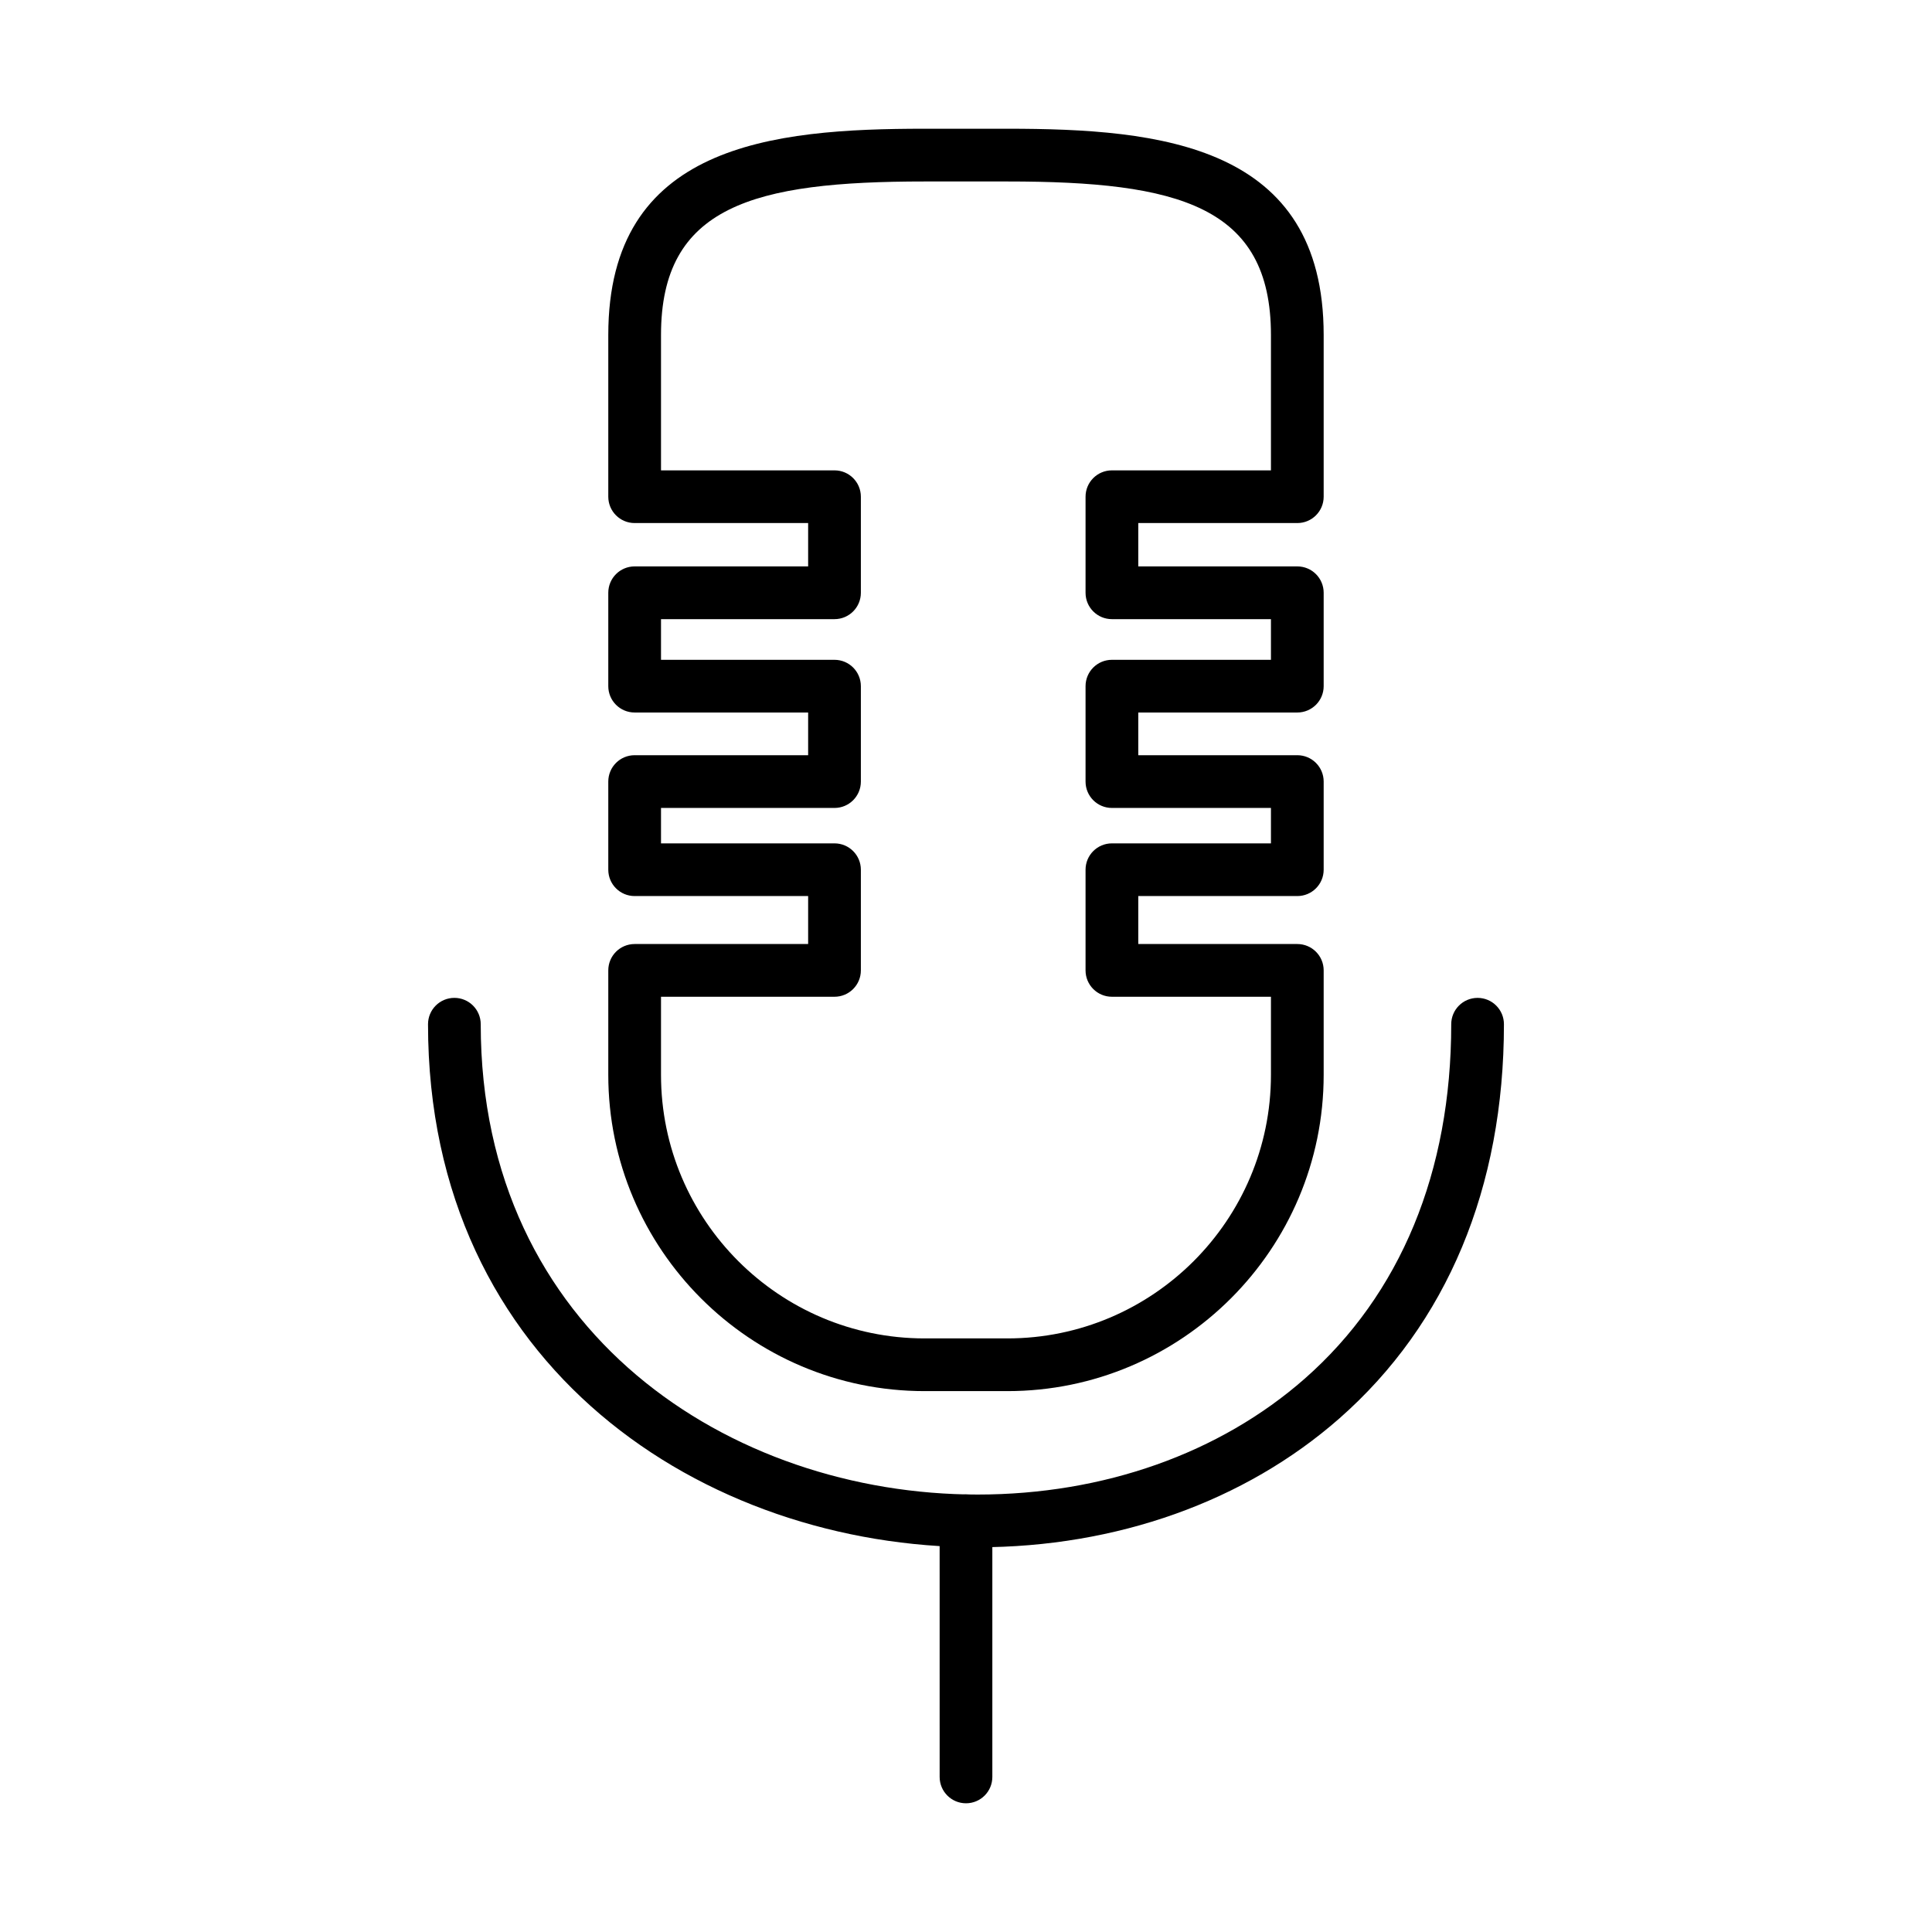
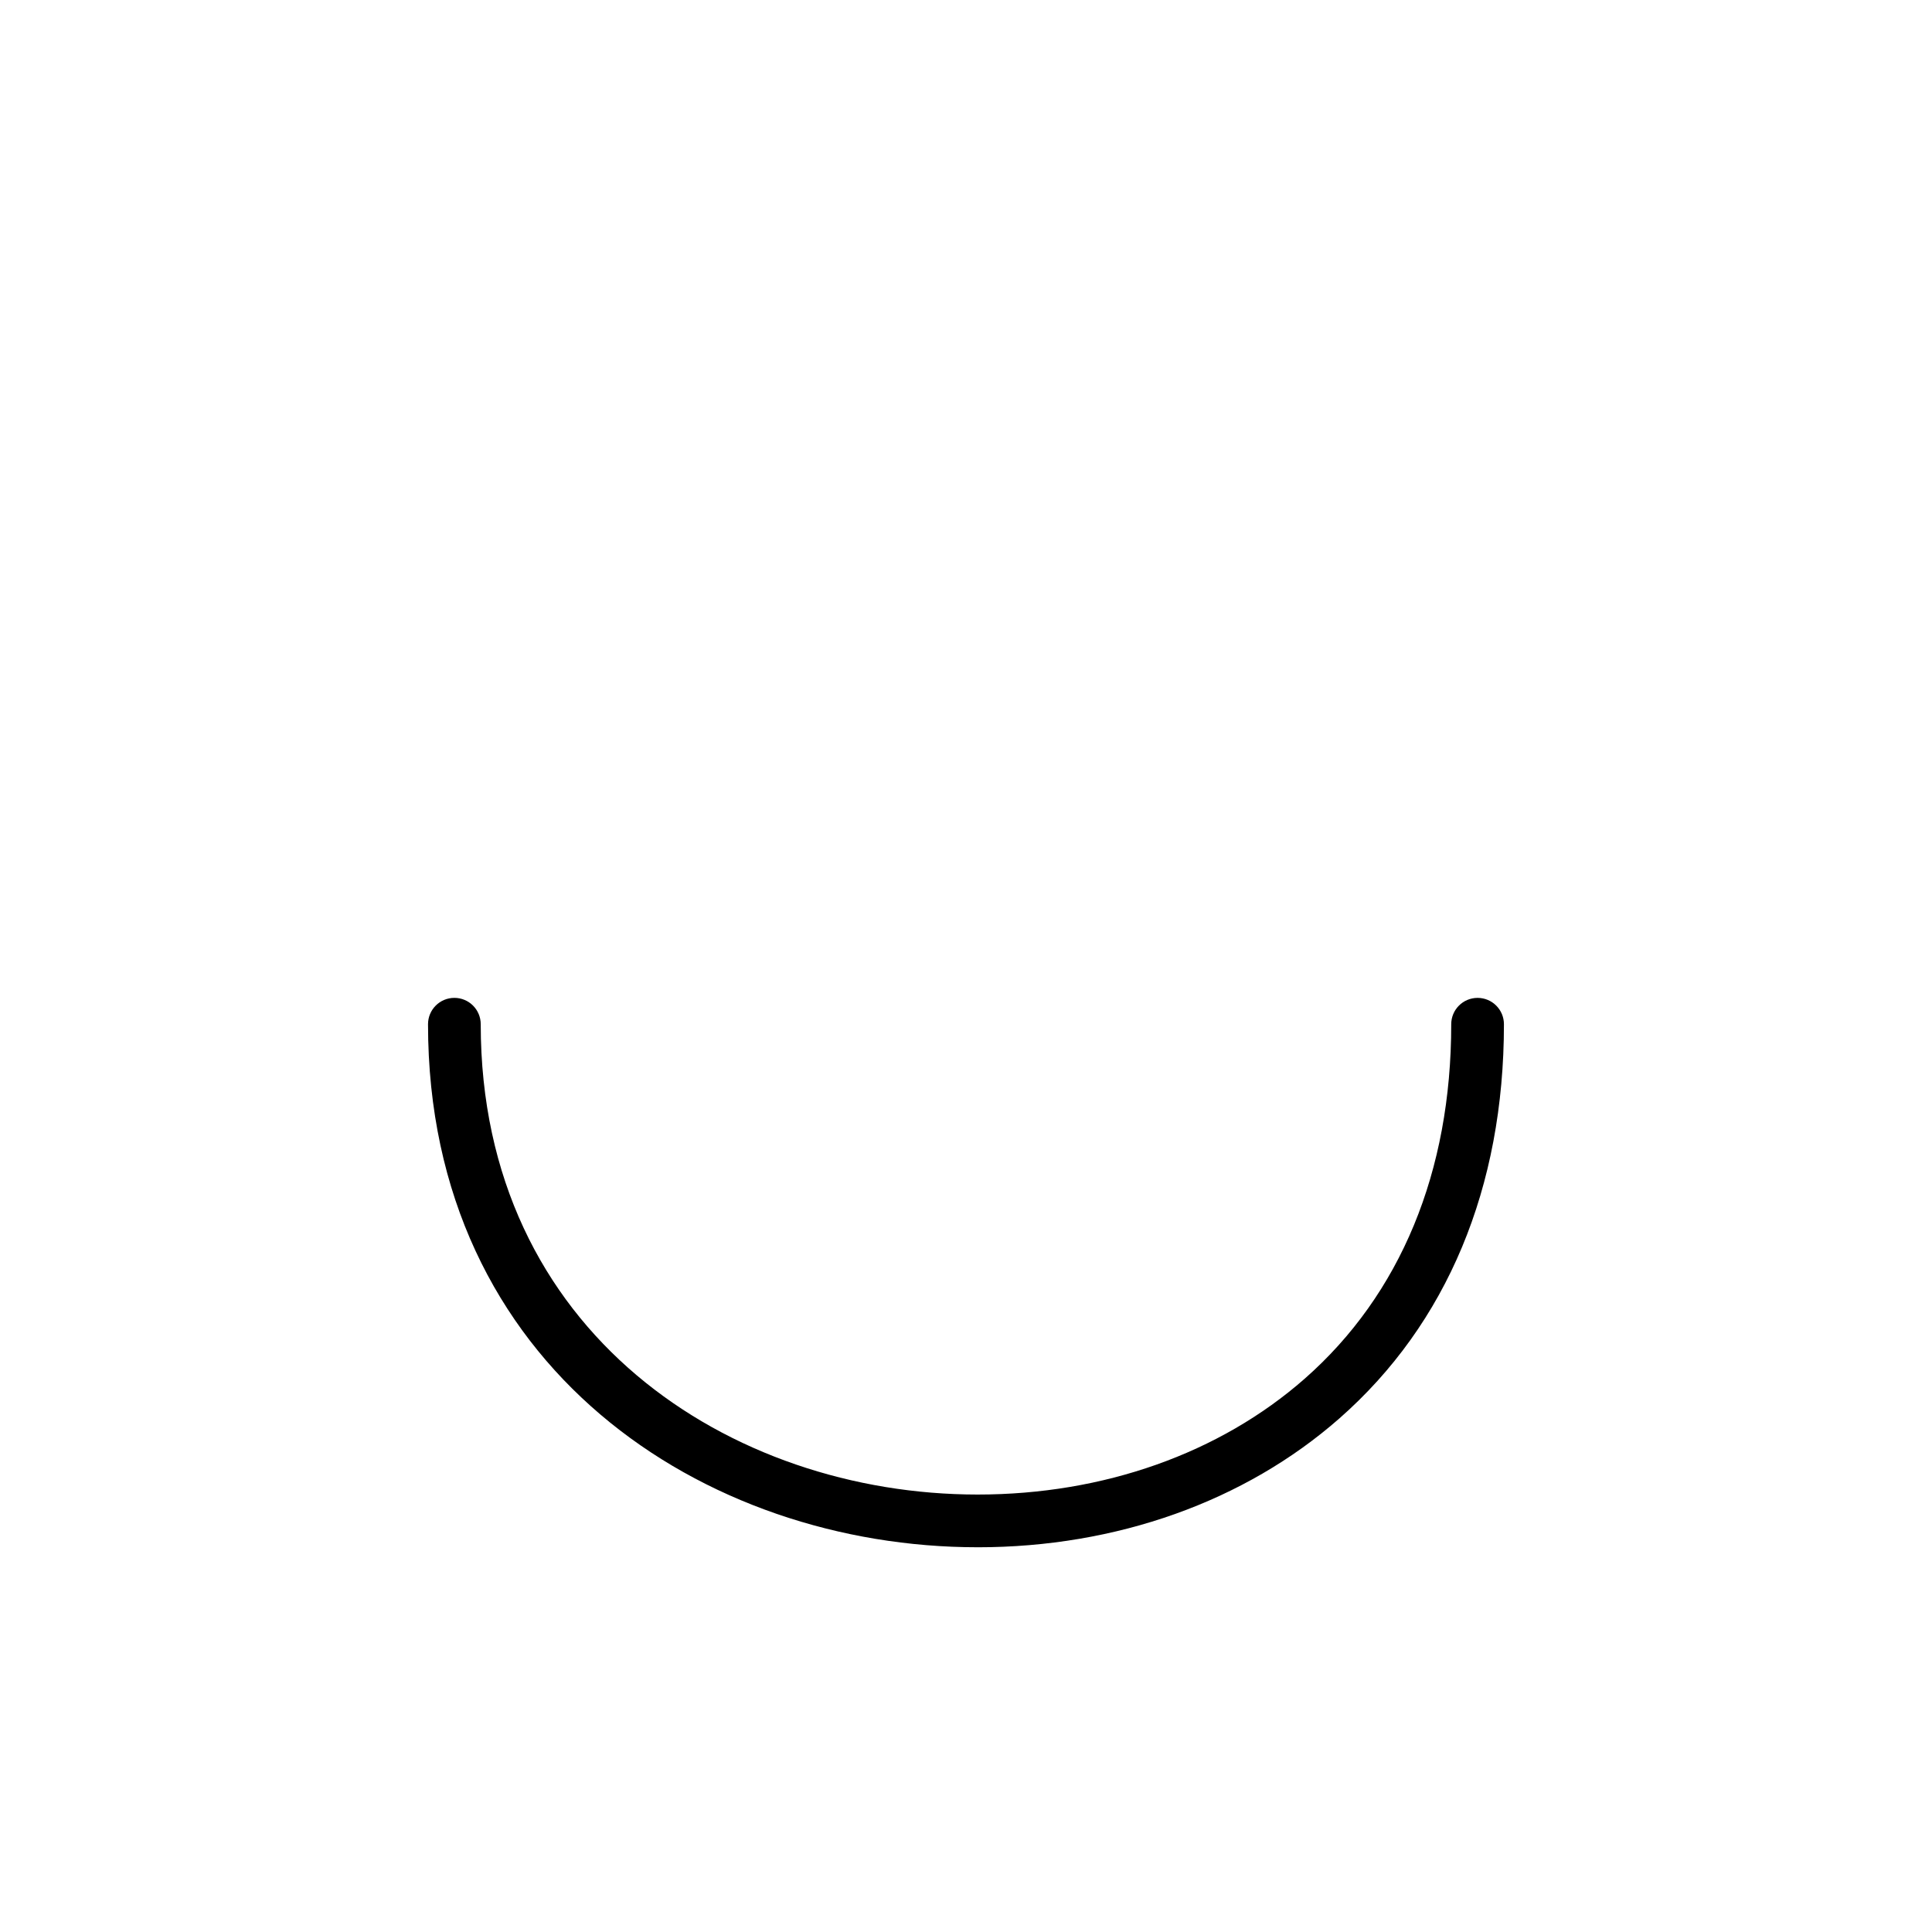
<svg xmlns="http://www.w3.org/2000/svg" fill="#000000" width="800px" height="800px" version="1.1" viewBox="144 144 512 512">
  <g>
    <path d="m403.08 554.04c-72.383 0-145.65-47.613-145.65-138.61 0-3.859 3.125-6.984 6.984-6.984 3.859 0 6.984 3.125 6.984 6.984 0 81.824 66.242 124.64 131.68 124.64 33.359 0 64.141-10.902 86.668-30.691 25.406-22.336 38.844-54.824 38.844-93.945 0-3.859 3.125-6.984 6.984-6.984s6.984 3.125 6.984 6.984c0 43.266-15.078 79.383-43.594 104.45-25.07 22.027-59.125 34.16-95.883 34.16z" />
-     <path d="m410.97 512.66h-21.953c-46.211 0-83.816-37.602-83.816-83.824v-27.676c0-3.859 3.125-6.984 6.984-6.984h45.98v-12.711h-45.98c-3.859 0-6.984-3.125-6.984-6.984v-23.359c0-3.859 3.125-6.984 6.984-6.984h45.98v-11.316h-45.98c-3.859 0-6.984-3.125-6.984-6.984v-24.75c0-3.859 3.125-6.984 6.984-6.984h45.98v-11.488h-45.98c-3.859 0-6.984-3.125-6.984-6.984v-42.863c0-50.43 43.266-54.652 83.816-54.652h21.953c40.551 0 83.816 4.223 83.816 54.652v42.863c0 3.859-3.125 6.984-6.984 6.984h-42.148v11.488h42.148c3.859 0 6.984 3.125 6.984 6.984v24.75c0 3.859-3.125 6.984-6.984 6.984h-42.148v11.316h42.148c3.859 0 6.984 3.125 6.984 6.984v23.359c0 3.859-3.125 6.984-6.984 6.984h-42.148v12.711h42.148c3.859 0 6.984 3.125 6.984 6.984v27.676c0 46.223-37.605 83.824-83.816 83.824zm-91.797-104.51v20.691c0 38.516 31.328 69.852 69.844 69.852h21.953c38.516 0 69.844-31.332 69.844-69.852v-20.691h-42.148c-3.859 0-6.984-3.125-6.984-6.984v-26.68c0-3.859 3.125-6.984 6.984-6.984h42.148v-9.387h-42.148c-3.859 0-6.984-3.125-6.984-6.984v-25.289c0-3.859 3.125-6.984 6.984-6.984h42.148v-10.777h-42.148c-3.859 0-6.984-3.125-6.984-6.984v-25.461c0-3.859 3.125-6.984 6.984-6.984h42.148v-35.879c0-34.199-24.547-40.68-69.844-40.68h-21.953c-45.297 0-69.844 6.481-69.844 40.68v35.879h45.98c3.859 0 6.984 3.125 6.984 6.984v25.461c0 3.859-3.125 6.984-6.984 6.984h-45.98v10.777h45.98c3.859 0 6.984 3.125 6.984 6.984v25.289c0 3.859-3.125 6.984-6.984 6.984h-45.98v9.387h45.98c3.859 0 6.984 3.125 6.984 6.984v26.68c0 3.859-3.125 6.984-6.984 6.984z" />
-     <path d="m400 621.89c-3.859 0-6.984-3.125-6.984-6.984l-0.004-67.883c0-3.859 3.125-6.984 6.984-6.984s6.984 3.125 6.984 6.984v67.879c0.004 3.863-3.121 6.988-6.981 6.988z" />
  </g>
</svg>